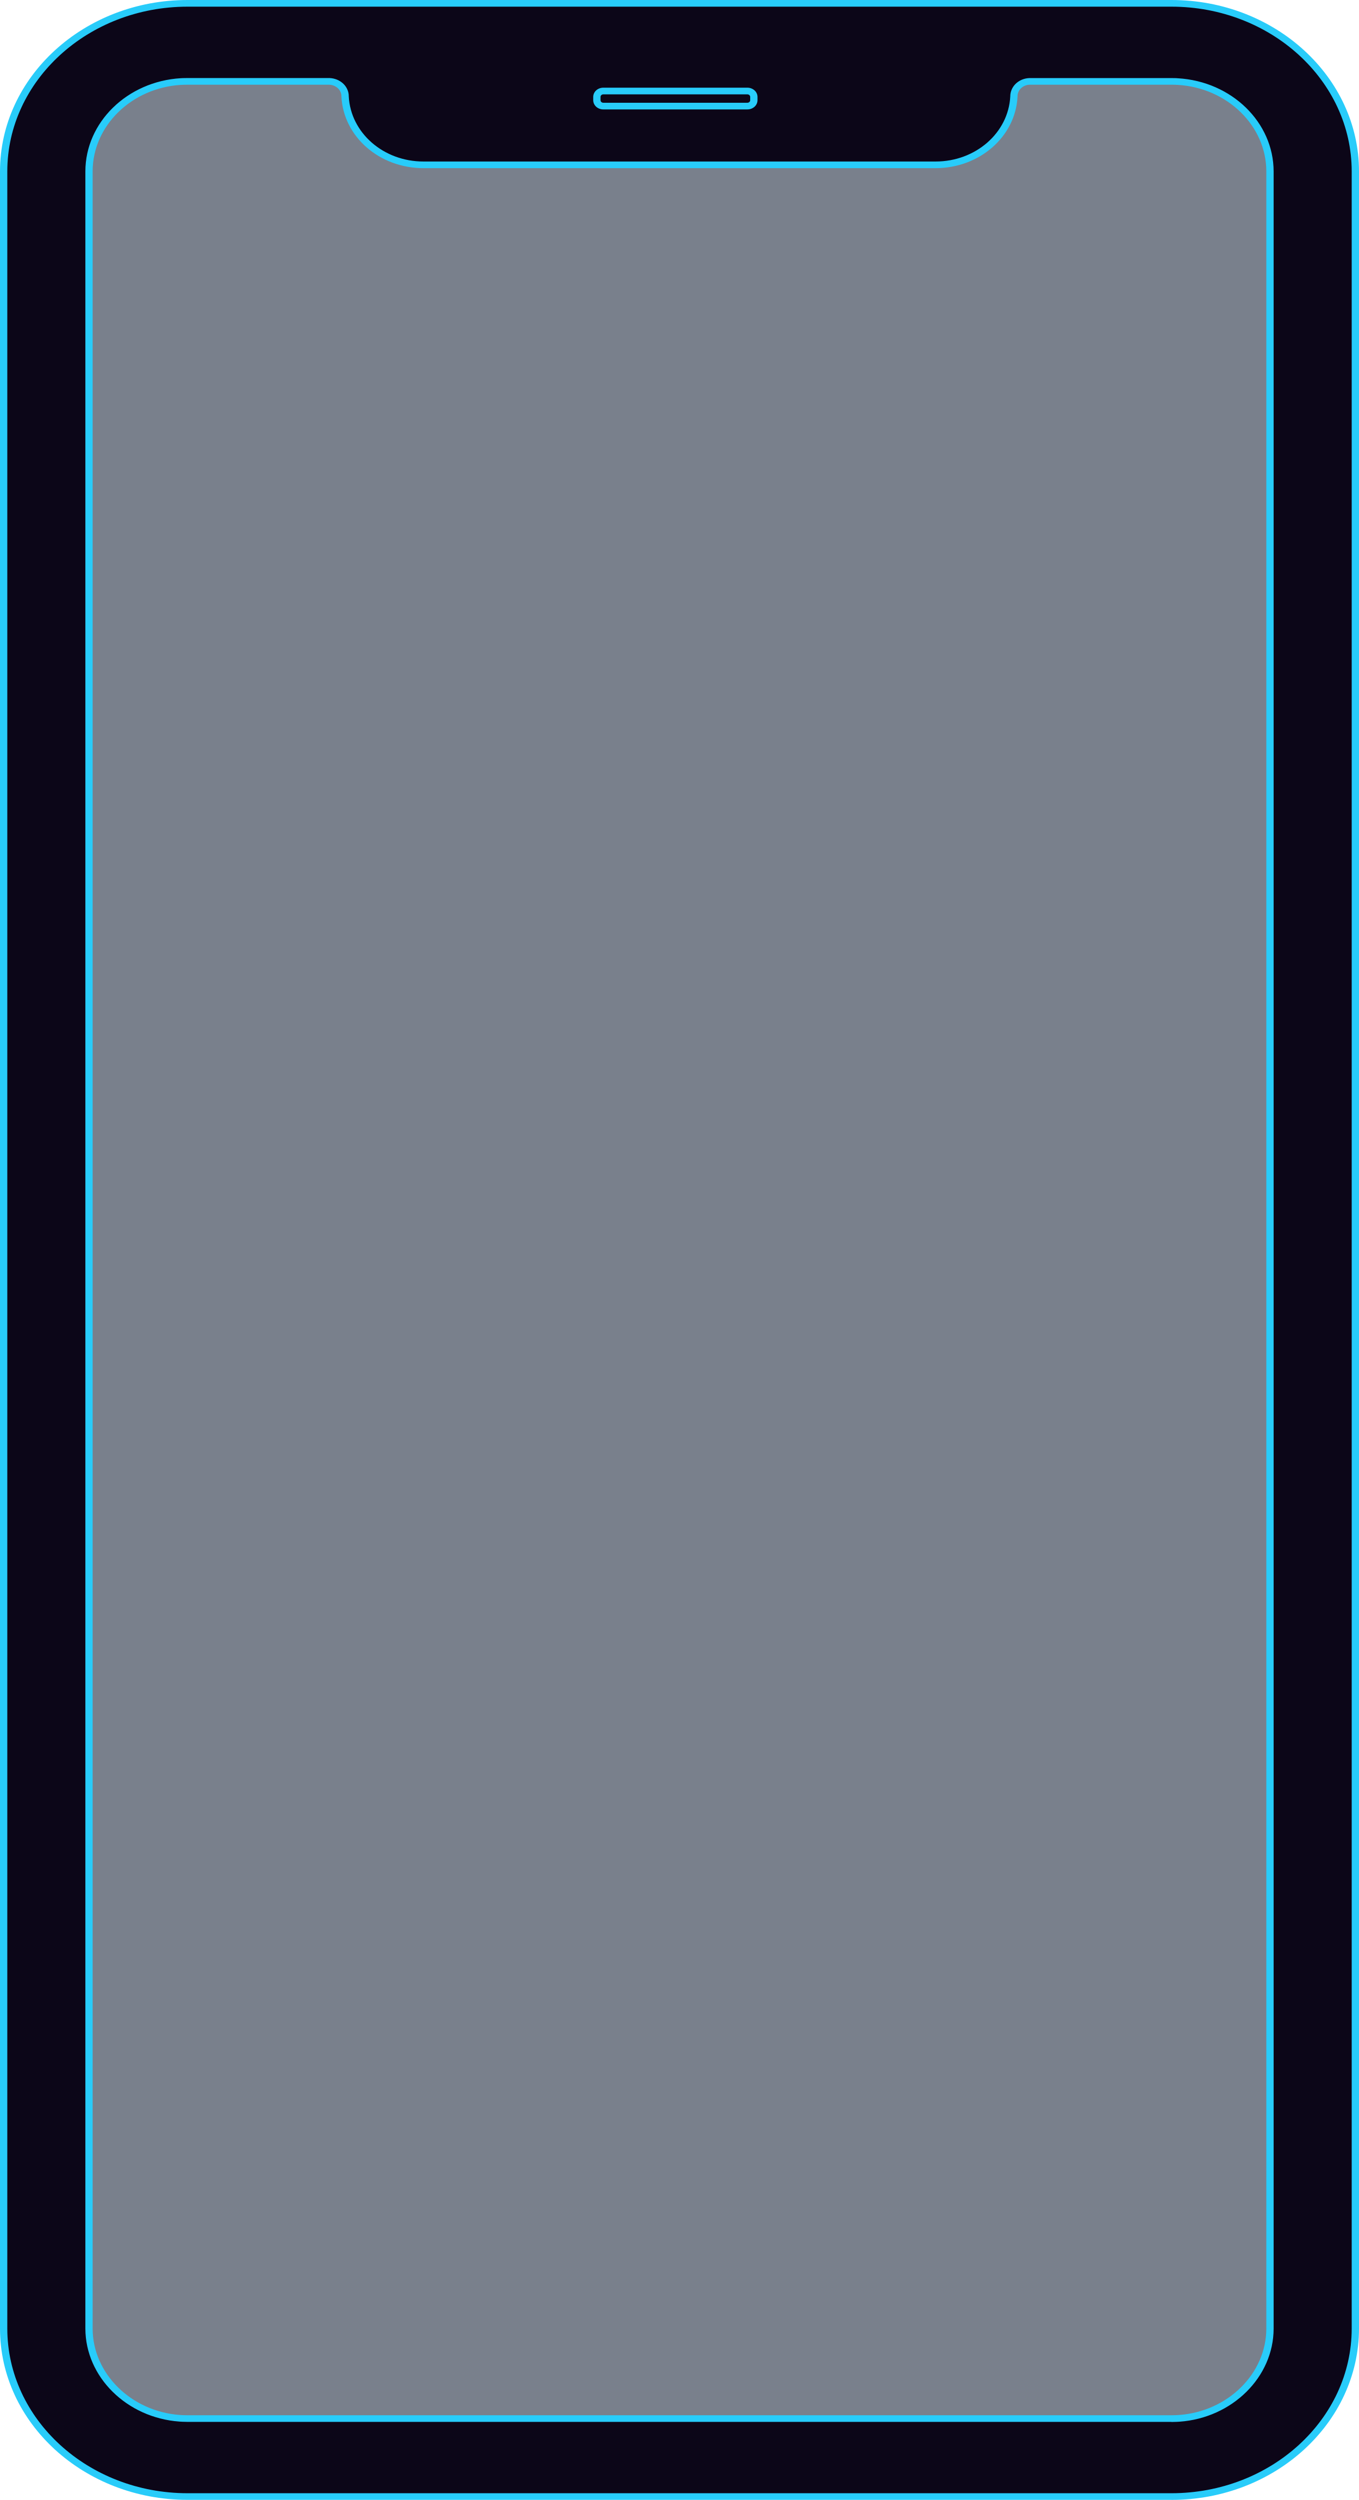
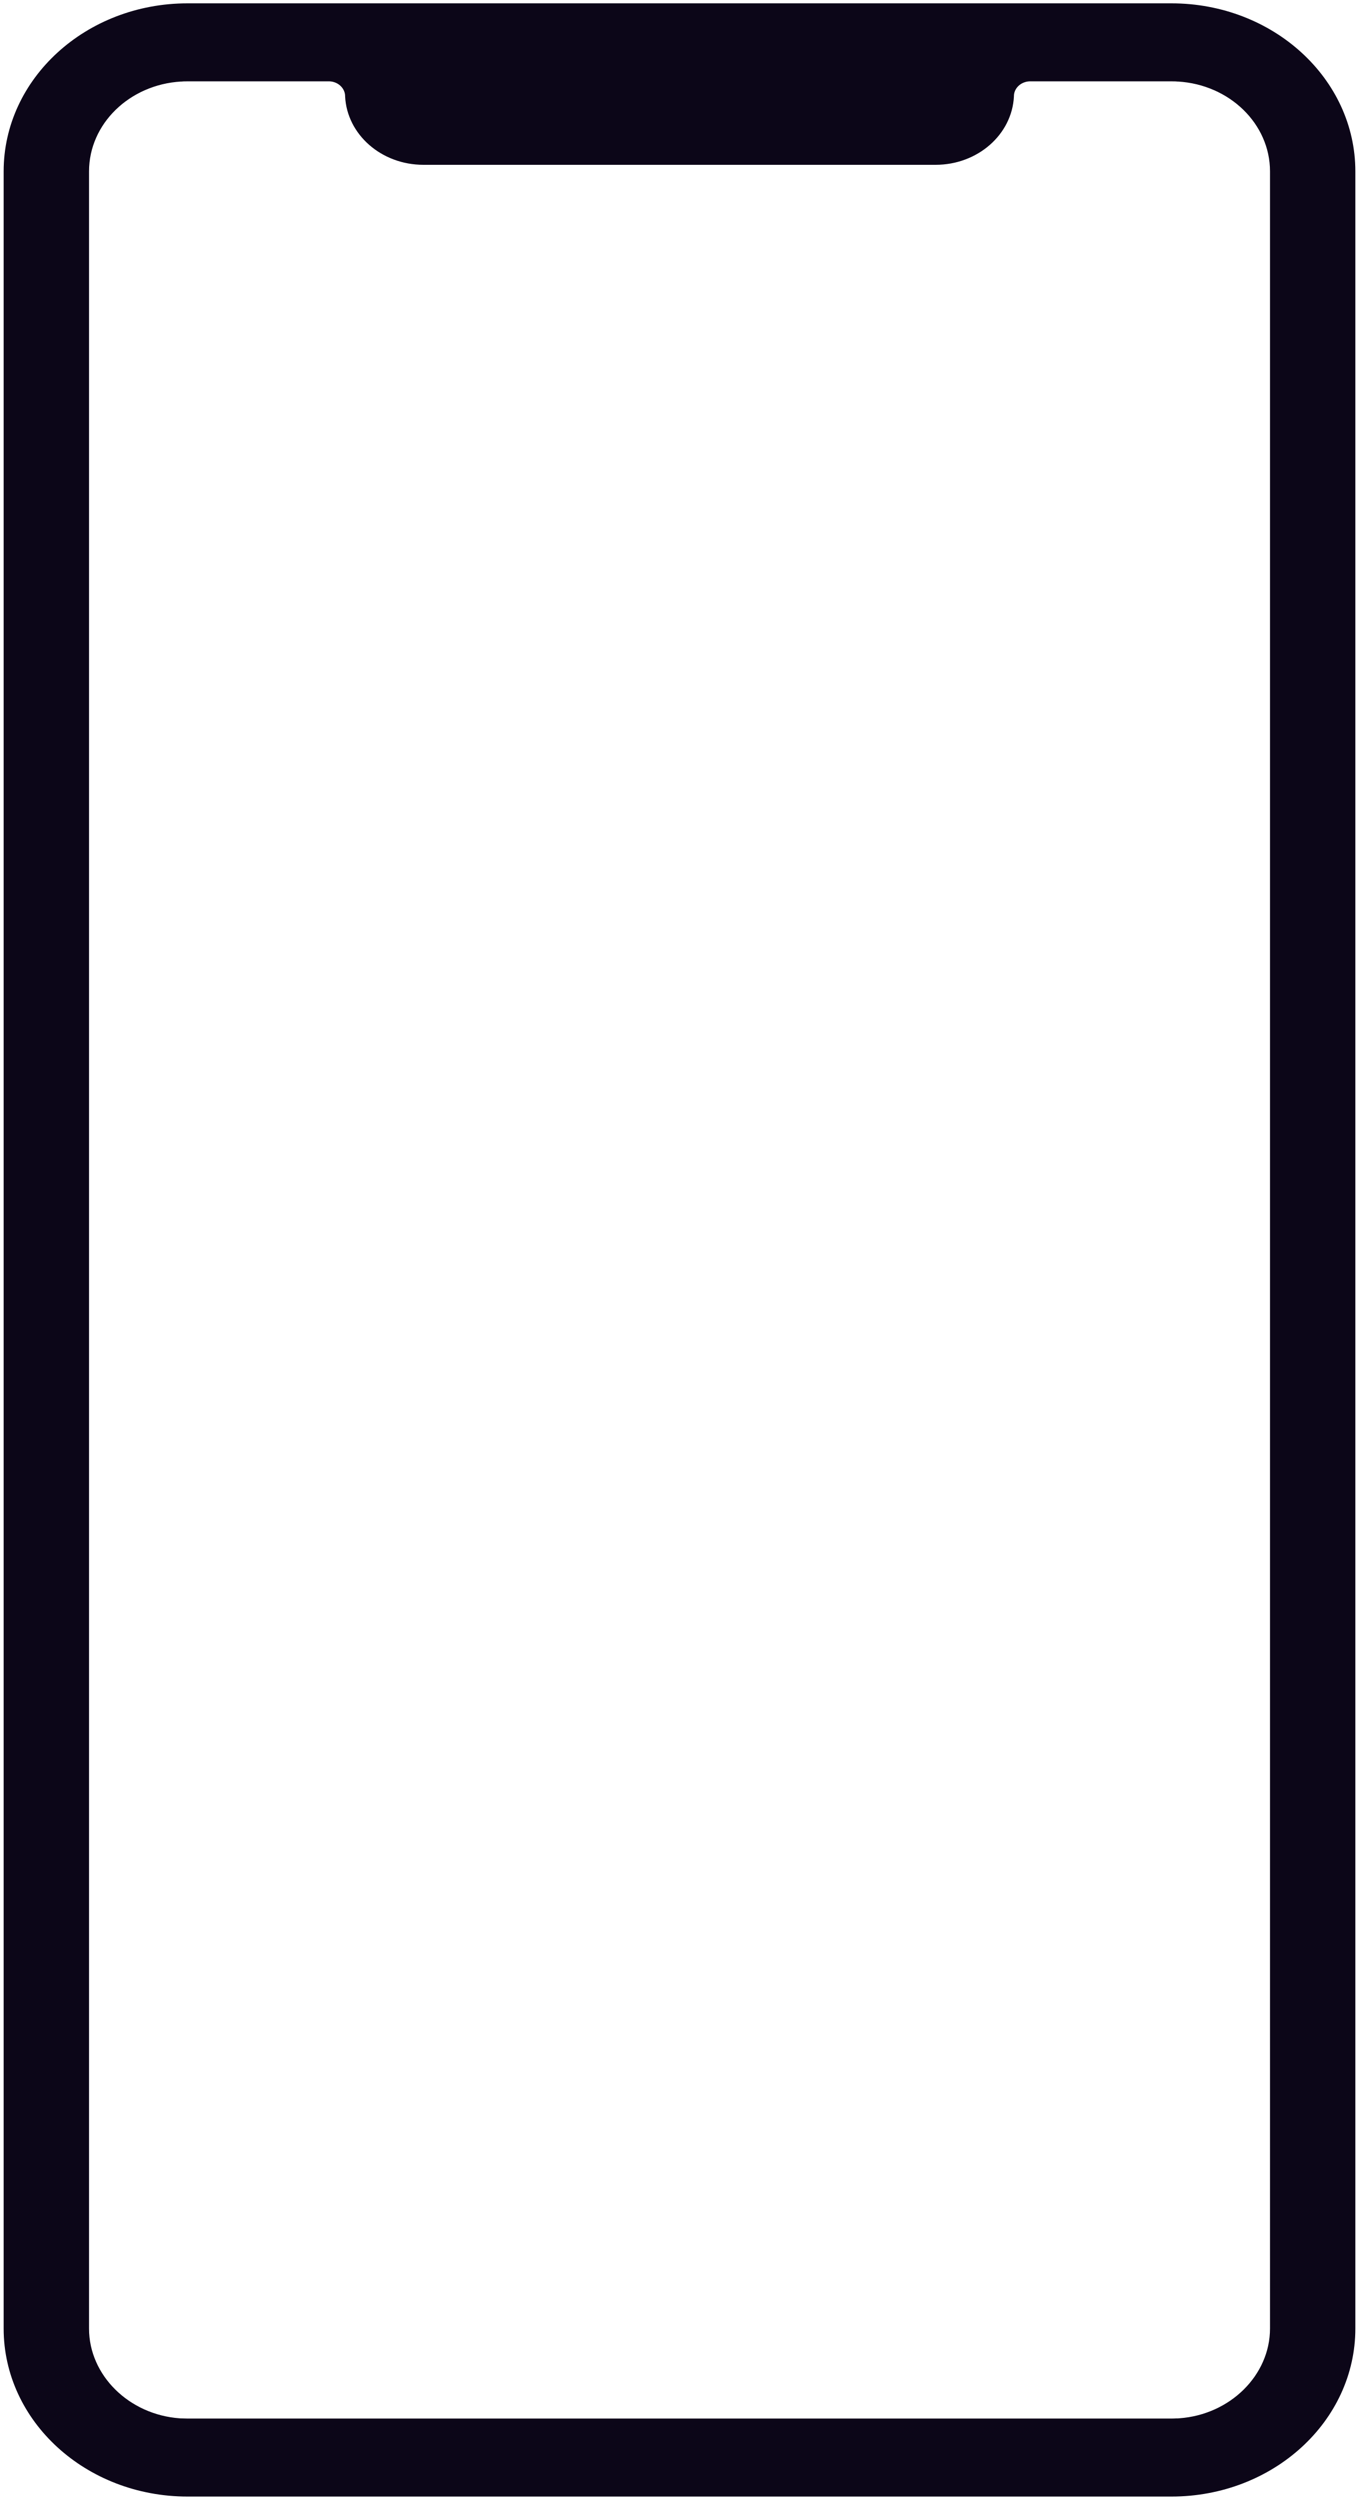
<svg xmlns="http://www.w3.org/2000/svg" width="235" height="432" viewBox="0 0 235 432" fill="none">
  <g clip-path="url(#clip0_3602_51)">
-     <rect x="0.343" y="7.913" width="234.657" height="416.413" rx="30" fill="#79808C" />
    <path d="M202.57 0.577H32.43C14.871 0.577 0.631 13.578 0.631 29.617V402.389C0.631 418.428 14.871 431.429 32.43 431.429H202.57C220.13 431.429 234.369 418.428 234.369 402.389V29.617C234.369 13.578 220.13 0.577 202.57 0.577ZM219.612 402.389C219.612 410.455 212.72 417.275 203.921 417.904C203.833 417.904 203.763 417.915 203.694 417.921H203.586H203.485H203.448C203.151 417.938 202.854 417.95 202.564 417.95H32.436C32.14 417.95 31.843 417.938 31.553 417.927H31.515H31.414H31.37H31.313C31.244 417.927 31.174 417.915 31.086 417.909C22.293 417.281 15.395 410.46 15.395 402.395V29.623C15.395 21.419 22.369 14.621 31.307 14.091H31.458L31.685 14.068C31.957 14.056 32.203 14.056 32.436 14.056H56.983C58.39 14.12 59.52 15.111 59.665 16.38C59.665 16.466 59.678 16.553 59.678 16.645V16.68C60.013 23.252 65.952 28.482 73.223 28.482H161.784C169.055 28.482 174.994 23.252 175.329 16.68V16.645C175.329 16.553 175.329 16.466 175.341 16.38C175.48 15.111 176.616 14.12 178.024 14.056H202.57C202.797 14.056 203.05 14.056 203.321 14.068L203.549 14.091H203.7C212.638 14.627 219.612 21.419 219.612 29.623V402.389Z" fill="#0C0618" />
-     <path d="M202.57 432H32.43C14.549 432 0 418.716 0 402.383V29.617C0 13.284 14.549 0 32.43 0H202.57C220.451 0 235 13.284 235 29.617V402.389C235 418.716 220.451 432.006 202.57 432.006V432ZM32.43 1.153C15.243 1.153 1.262 13.924 1.262 29.617V402.389C1.262 418.082 15.243 430.853 32.43 430.853H202.57C219.757 430.853 233.738 418.082 233.738 402.389V29.617C233.738 13.924 219.757 1.153 202.57 1.153H32.43ZM202.564 418.526H32.436C32.133 418.526 31.83 418.515 31.527 418.503L31.041 418.474C21.908 417.817 14.763 410.749 14.763 402.383V29.623C14.763 21.142 22.009 14.068 31.268 13.514L31.628 13.497C31.944 13.485 32.203 13.485 32.443 13.485H56.989C58.744 13.566 60.12 14.76 60.296 16.328C60.303 16.449 60.309 16.547 60.309 16.651C60.631 22.964 66.305 27.911 73.223 27.911H161.783C168.701 27.911 174.375 22.97 174.697 16.656C174.697 16.547 174.697 16.449 174.71 16.351C174.887 14.765 176.263 13.566 177.986 13.491H202.564C202.804 13.491 203.062 13.491 203.34 13.503L203.694 13.526C212.991 14.079 220.237 21.154 220.237 29.634V402.4C220.237 410.772 213.092 417.84 203.965 418.492L203.466 418.52C203.163 418.532 202.86 418.543 202.557 418.543L202.564 418.526ZM31.3 14.667C22.748 15.181 16.019 21.747 16.019 29.623V402.389C16.019 410.16 22.653 416.722 31.123 417.333L31.616 417.362C31.855 417.367 32.146 417.379 32.43 417.379H202.557C202.829 417.379 203.107 417.367 203.378 417.362L203.877 417.333C212.341 416.727 218.974 410.16 218.974 402.389V29.623C218.974 21.747 212.246 15.181 203.649 14.667H203.504L203.245 14.644C203.018 14.639 202.785 14.633 202.557 14.639H178.011C176.944 14.69 176.073 15.446 175.96 16.443C175.96 16.495 175.953 16.57 175.953 16.651V16.708C175.6 23.633 169.37 29.058 161.777 29.058H73.217C65.624 29.058 59.394 23.633 59.04 16.708V16.651C59.04 16.57 59.04 16.501 59.028 16.426C58.92 15.451 58.043 14.69 56.945 14.639H32.43C32.209 14.639 31.969 14.639 31.71 14.65L31.3 14.673V14.667Z" fill="#28CCFA" />
-     <path d="M129.247 15.729H104.328C103.711 15.729 103.21 16.185 103.21 16.749V17.314C103.21 17.878 103.711 18.334 104.328 18.334H129.247C129.864 18.334 130.364 17.878 130.364 17.314V16.749C130.364 16.185 129.864 15.729 129.247 15.729Z" fill="#0C0618" />
-     <path d="M129.24 18.911H104.327C103.362 18.911 102.579 18.196 102.579 17.314V16.749C102.579 15.867 103.362 15.152 104.327 15.152H129.24C130.206 15.152 130.988 15.867 130.988 16.749V17.314C130.988 18.196 130.206 18.911 129.24 18.911ZM104.327 16.305C104.056 16.305 103.841 16.507 103.841 16.749V17.314C103.841 17.562 104.062 17.758 104.327 17.758H129.24C129.511 17.758 129.726 17.556 129.726 17.314V16.749C129.726 16.501 129.505 16.305 129.24 16.305H104.327Z" fill="#28CCFA" />
  </g>
  <defs>
    <clipPath id="clip0_3602_51">
      <rect width="235" height="432" fill="white" />
    </clipPath>
  </defs>
</svg>